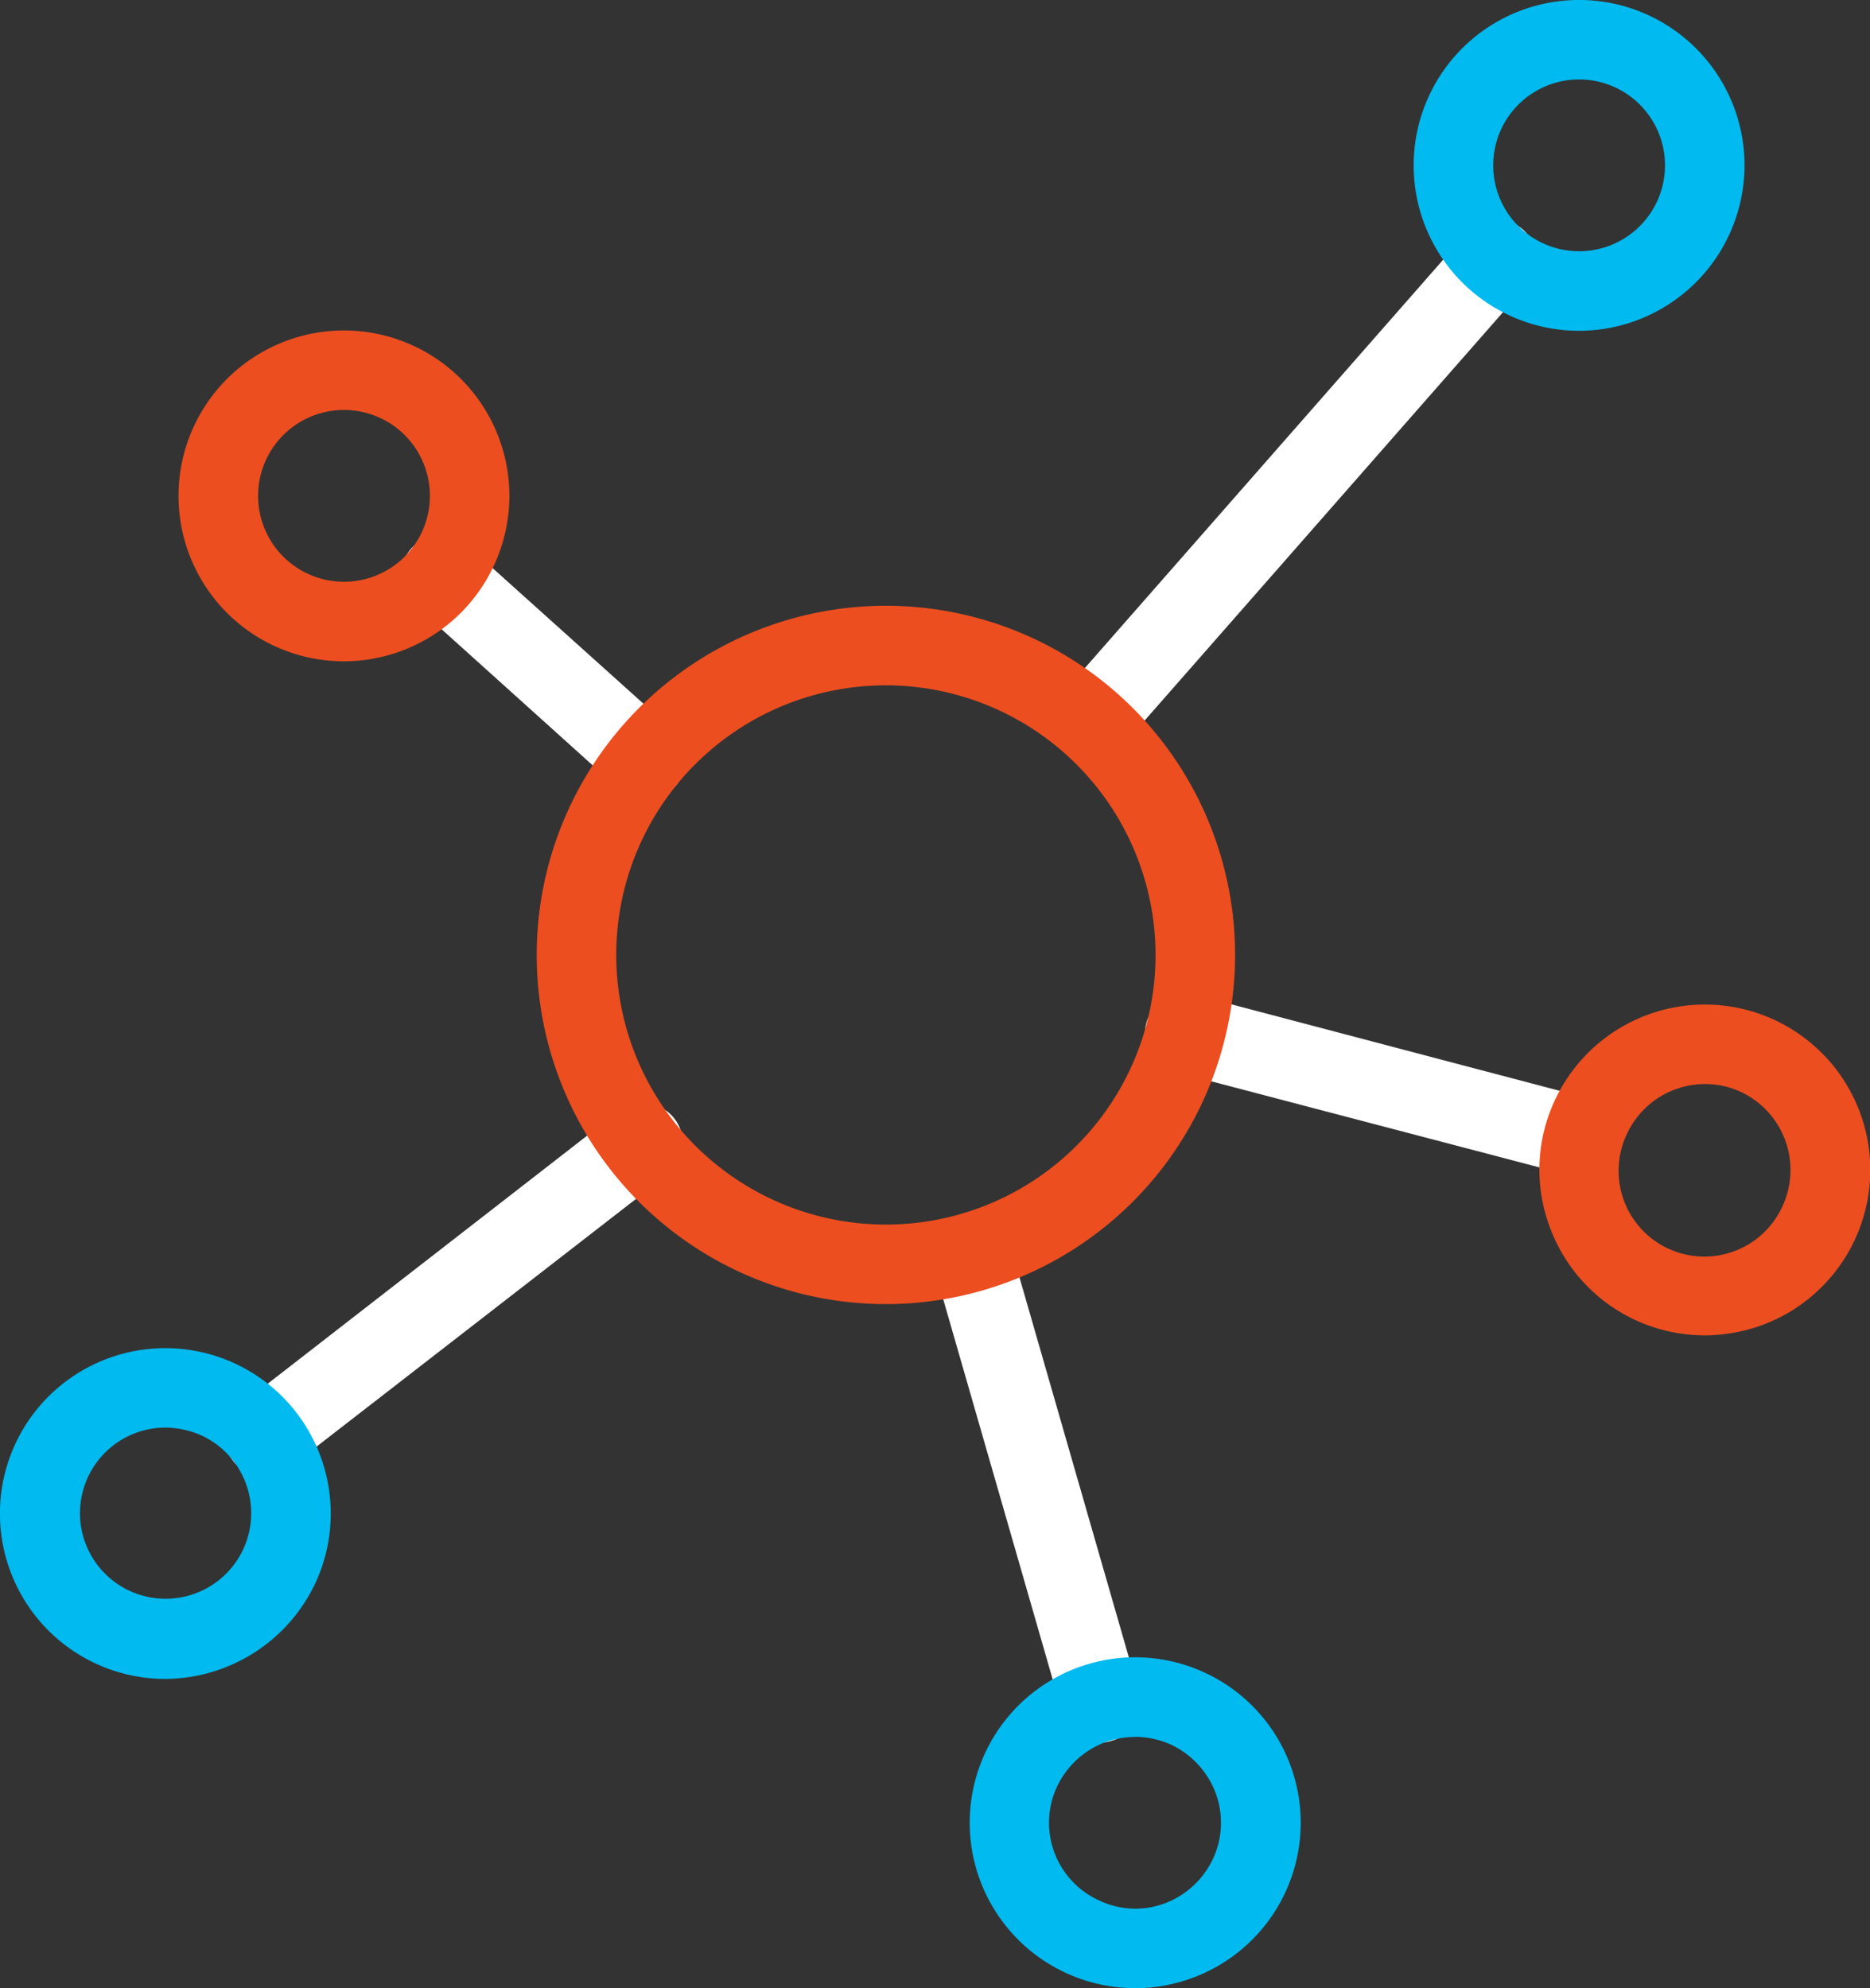
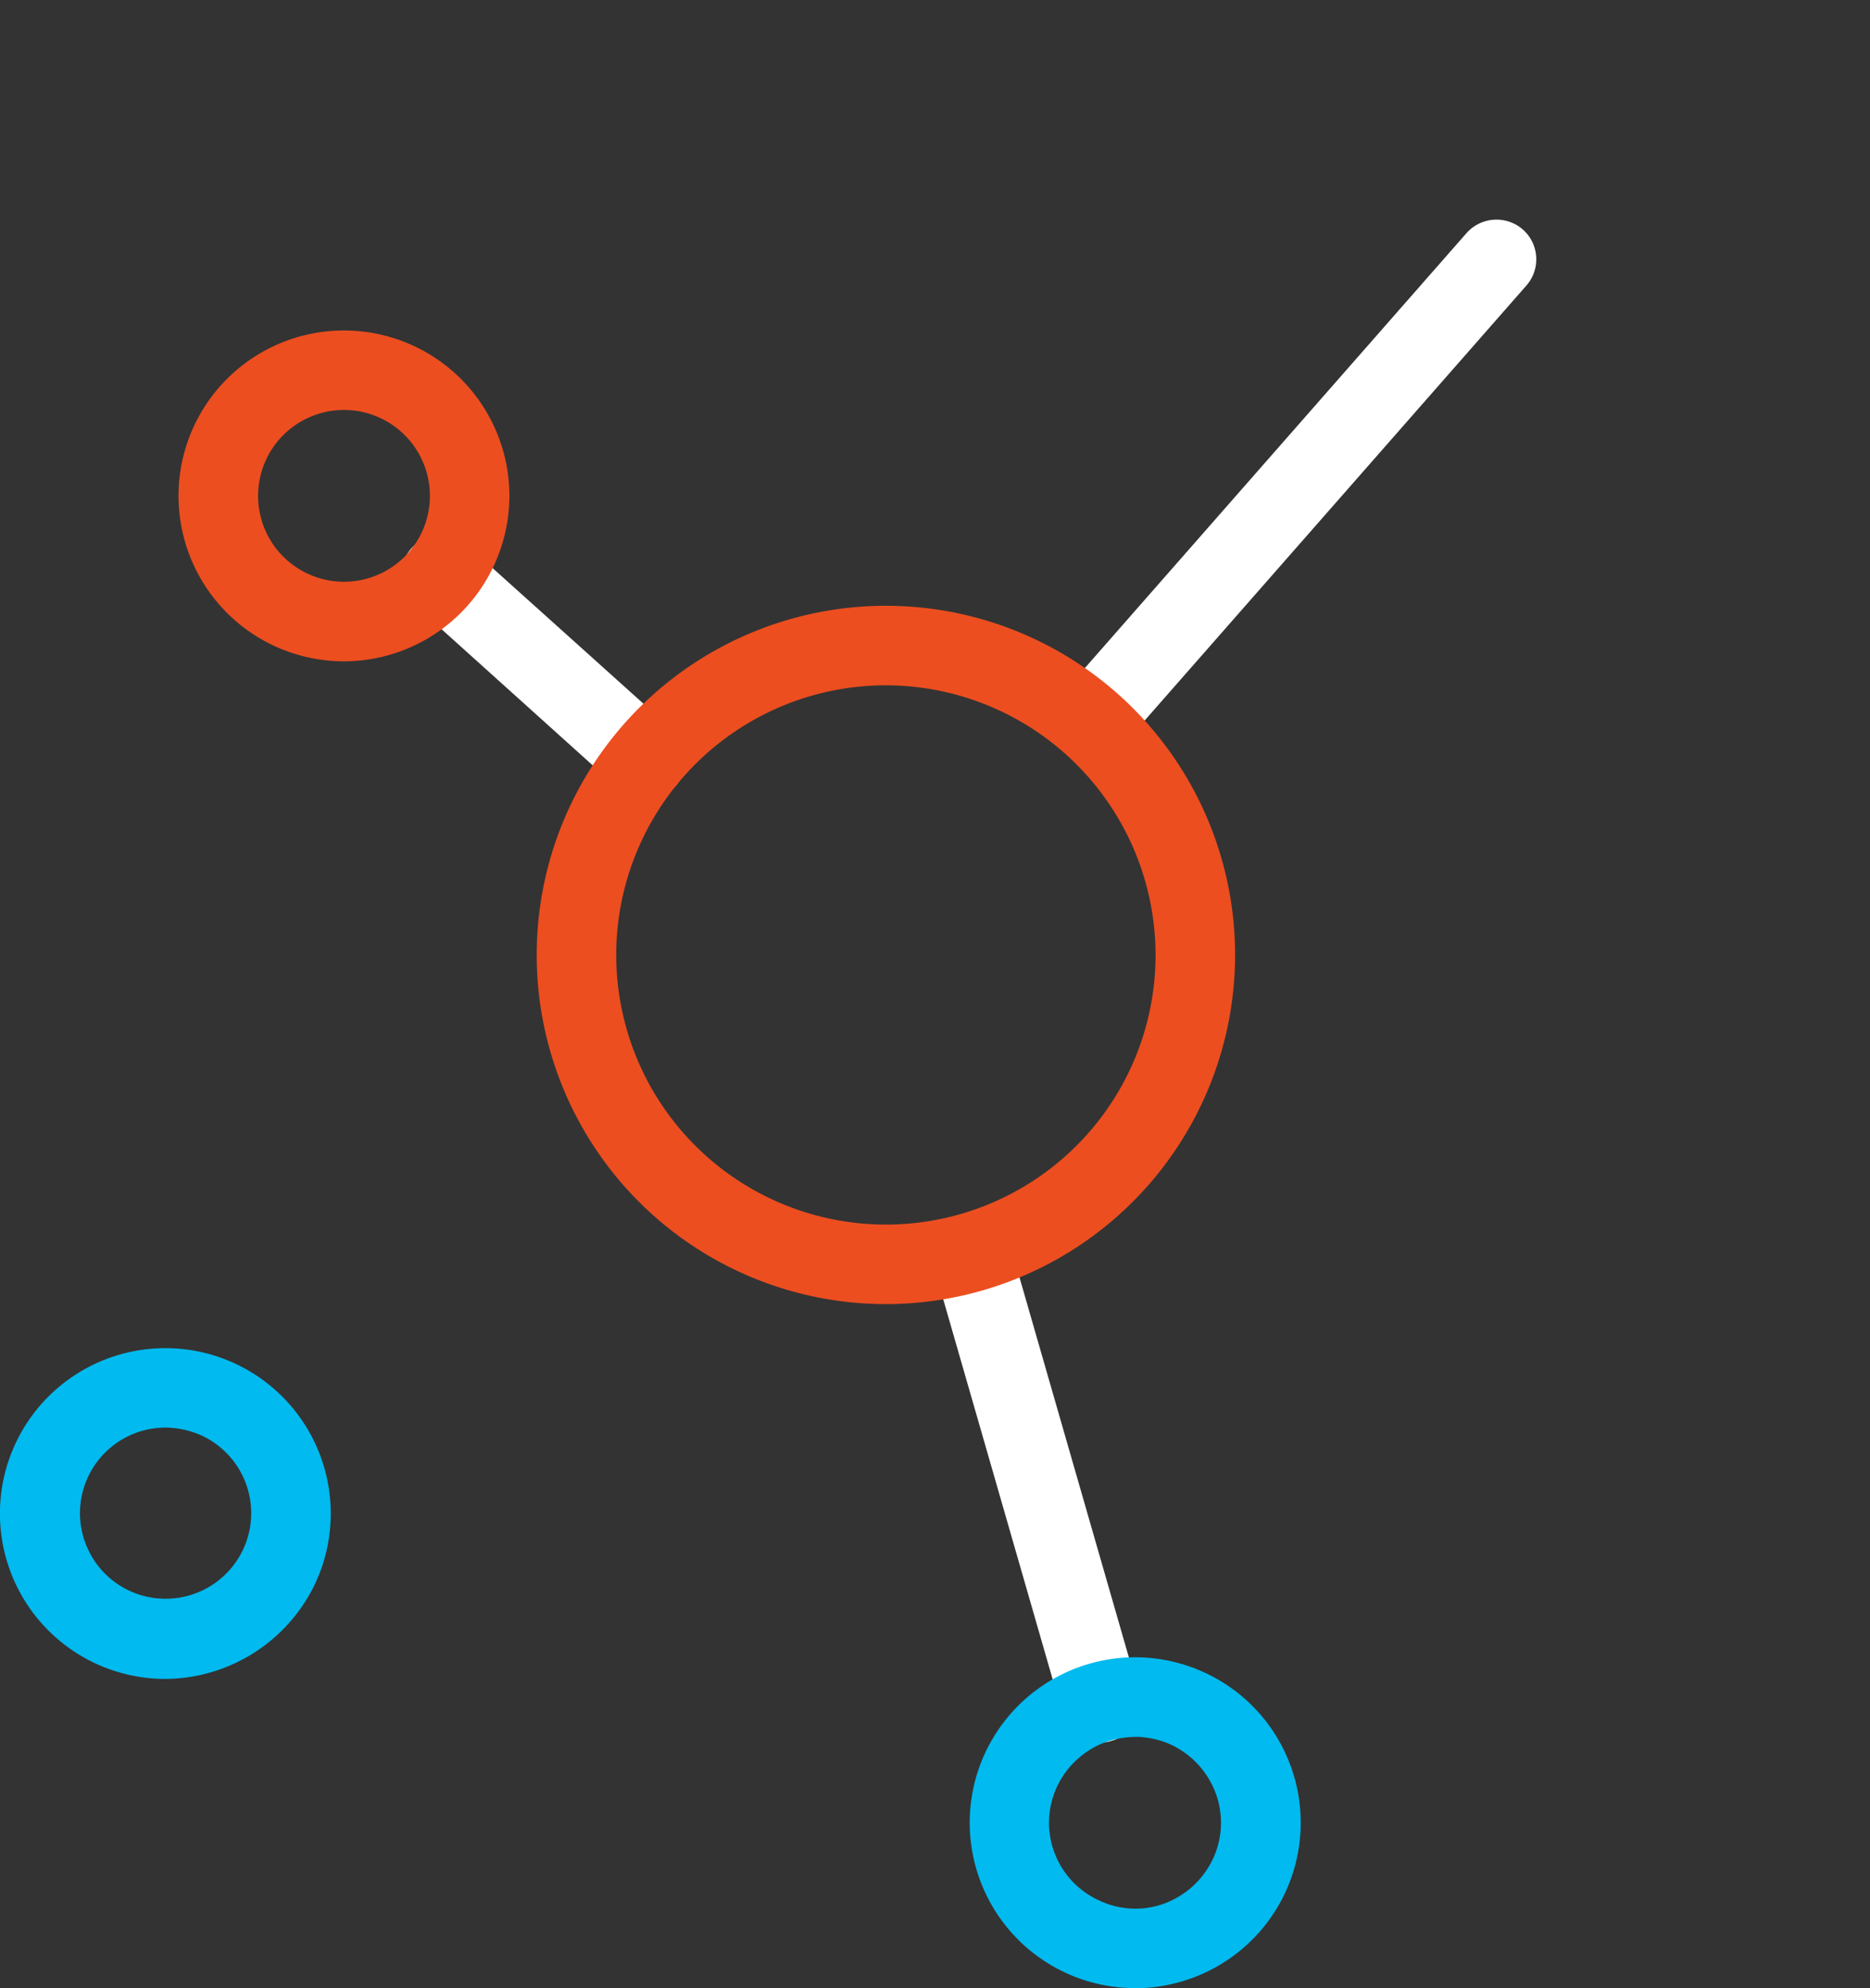
<svg xmlns="http://www.w3.org/2000/svg" width="56.427" height="60" viewBox="0 0 56.427 60">
  <rect x="0" y="0" width="56.427" height="60" fill="#333333" stroke="none" />
  <defs>
    <clipPath id="clip-path">
      <rect id="Rectangle_403" data-name="Rectangle 403" width="56.427" height="60" fill="none" />
    </clipPath>
  </defs>
  <g id="Group_183" data-name="Group 183" transform="translate(0 0)">
    <g id="Group_182" data-name="Group 182" transform="translate(0 0)" clip-path="url(#clip-path)">
      <path id="Path_256" data-name="Path 256" d="M4.044,16.533a1.176,1.176,0,0,1-.789-.3,1.2,1.2,0,0,1-.113-1.69L15.032.992a1.209,1.209,0,0,1,1.7-.1,1.2,1.2,0,0,1,.1,1.69L4.946,16.127a1.2,1.2,0,0,1-.9.406" transform="translate(29.224 6.038)" fill="#fff" />
-       <path id="Path_257" data-name="Path 257" d="M16.163,8.189a.949.949,0,0,1-.3-.045L3.958,5.022A1.2,1.2,0,1,1,4.578,2.7l11.89,3.133A1.193,1.193,0,0,1,17.324,7.3a1.214,1.214,0,0,1-1.161.89" transform="translate(31.485 27.32)" fill="#fff" />
      <path id="Path_258" data-name="Path 258" d="M7.512,18.91a1.18,1.18,0,0,1-1.15-.868L2.553,4.812a1.2,1.2,0,1,1,2.3-.665L8.661,17.378a1.187,1.187,0,0,1-.834,1.488.929.929,0,0,1-.316.045" transform="translate(25.7 33.672)" fill="#fff" />
-       <path id="Path_259" data-name="Path 259" d="M1.807,14.173a1.227,1.227,0,0,1-.958-.462,1.2,1.2,0,0,1,.225-1.69L12.423,3.207a1.208,1.208,0,1,1,1.488,1.9L2.54,13.925a1.221,1.221,0,0,1-.733.248" transform="translate(6.183 30.374)" fill="#fff" />
      <path id="Path_260" data-name="Path 260" d="M8.453,9.4a1.2,1.2,0,0,1-.8-.3L1.466,3.527a1.208,1.208,0,0,1-.079-1.7,1.194,1.194,0,0,1,1.69-.079L9.253,7.3a1.2,1.2,0,0,1-.8,2.1" transform="translate(11.032 14.717)" fill="#fff" />
      <path id="Path_250" data-name="Path 250" d="M11.974,22.7A10.537,10.537,0,1,1,22.511,12.159,10.543,10.543,0,0,1,11.974,22.7m0-18.674a8.137,8.137,0,1,0,8.137,8.137,8.148,8.148,0,0,0-8.137-8.137" transform="translate(14.758 16.655)" fill="#ec4e20" />
      <path id="Path_252" data-name="Path 252" d="M5.47,10.87a4.992,4.992,0,1,1,4.992-4.992A5,5,0,0,1,5.47,10.87m0-7.585A2.592,2.592,0,1,0,8.063,5.877,2.592,2.592,0,0,0,5.47,3.285" transform="translate(4.909 9.087)" fill="#ec4e20" />
-       <path id="Path_255" data-name="Path 255" d="M9.106,12.673A4.981,4.981,0,0,1,4.452,9.45a4.938,4.938,0,0,1,.113-3.82,4.991,4.991,0,1,1,6.322,6.717,5.129,5.129,0,0,1-1.781.327m.011-7.585A2.6,2.6,0,0,0,6.751,6.621,2.588,2.588,0,1,0,11.473,8.74a2.6,2.6,0,0,0-1.3-3.426,2.561,2.561,0,0,0-1.059-.225" transform="translate(42.329 27.625)" fill="#ec4e20" />
-       <path id="Path_251" data-name="Path 251" d="M8.777,9.985A4.992,4.992,0,1,1,13.77,4.992,5,5,0,0,1,8.777,9.985m0-7.585A2.592,2.592,0,1,0,11.37,4.992,2.592,2.592,0,0,0,8.777,2.4" transform="translate(38.871 -0.002)" fill="#01baef" />
      <path id="Path_253" data-name="Path 253" d="M4.981,13.593A4.991,4.991,0,1,1,9.545,10.64a5.038,5.038,0,0,1-4.564,2.953m.011-7.585a2.583,2.583,0,1,0,1.059.225,2.754,2.754,0,0,0-1.059-.225" transform="translate(0 37.073)" fill="#01baef" />
      <path id="Path_254" data-name="Path 254" d="M7.588,14.422A4.992,4.992,0,1,1,9.639,4.877,4.99,4.99,0,0,1,9.357,14.1a5.067,5.067,0,0,1-1.769.327m0-7.585a2.674,2.674,0,0,0-.924.169A2.631,2.631,0,0,0,5.221,8.371a2.575,2.575,0,0,0,1.307,3.415,2.527,2.527,0,0,0,1.983.068,2.631,2.631,0,0,0,1.443-1.364,2.575,2.575,0,0,0,.056-1.983A2.631,2.631,0,0,0,8.647,7.063a2.67,2.67,0,0,0-1.059-.225" transform="translate(26.661 45.575)" fill="#01baef" />
    </g>
  </g>
</svg>